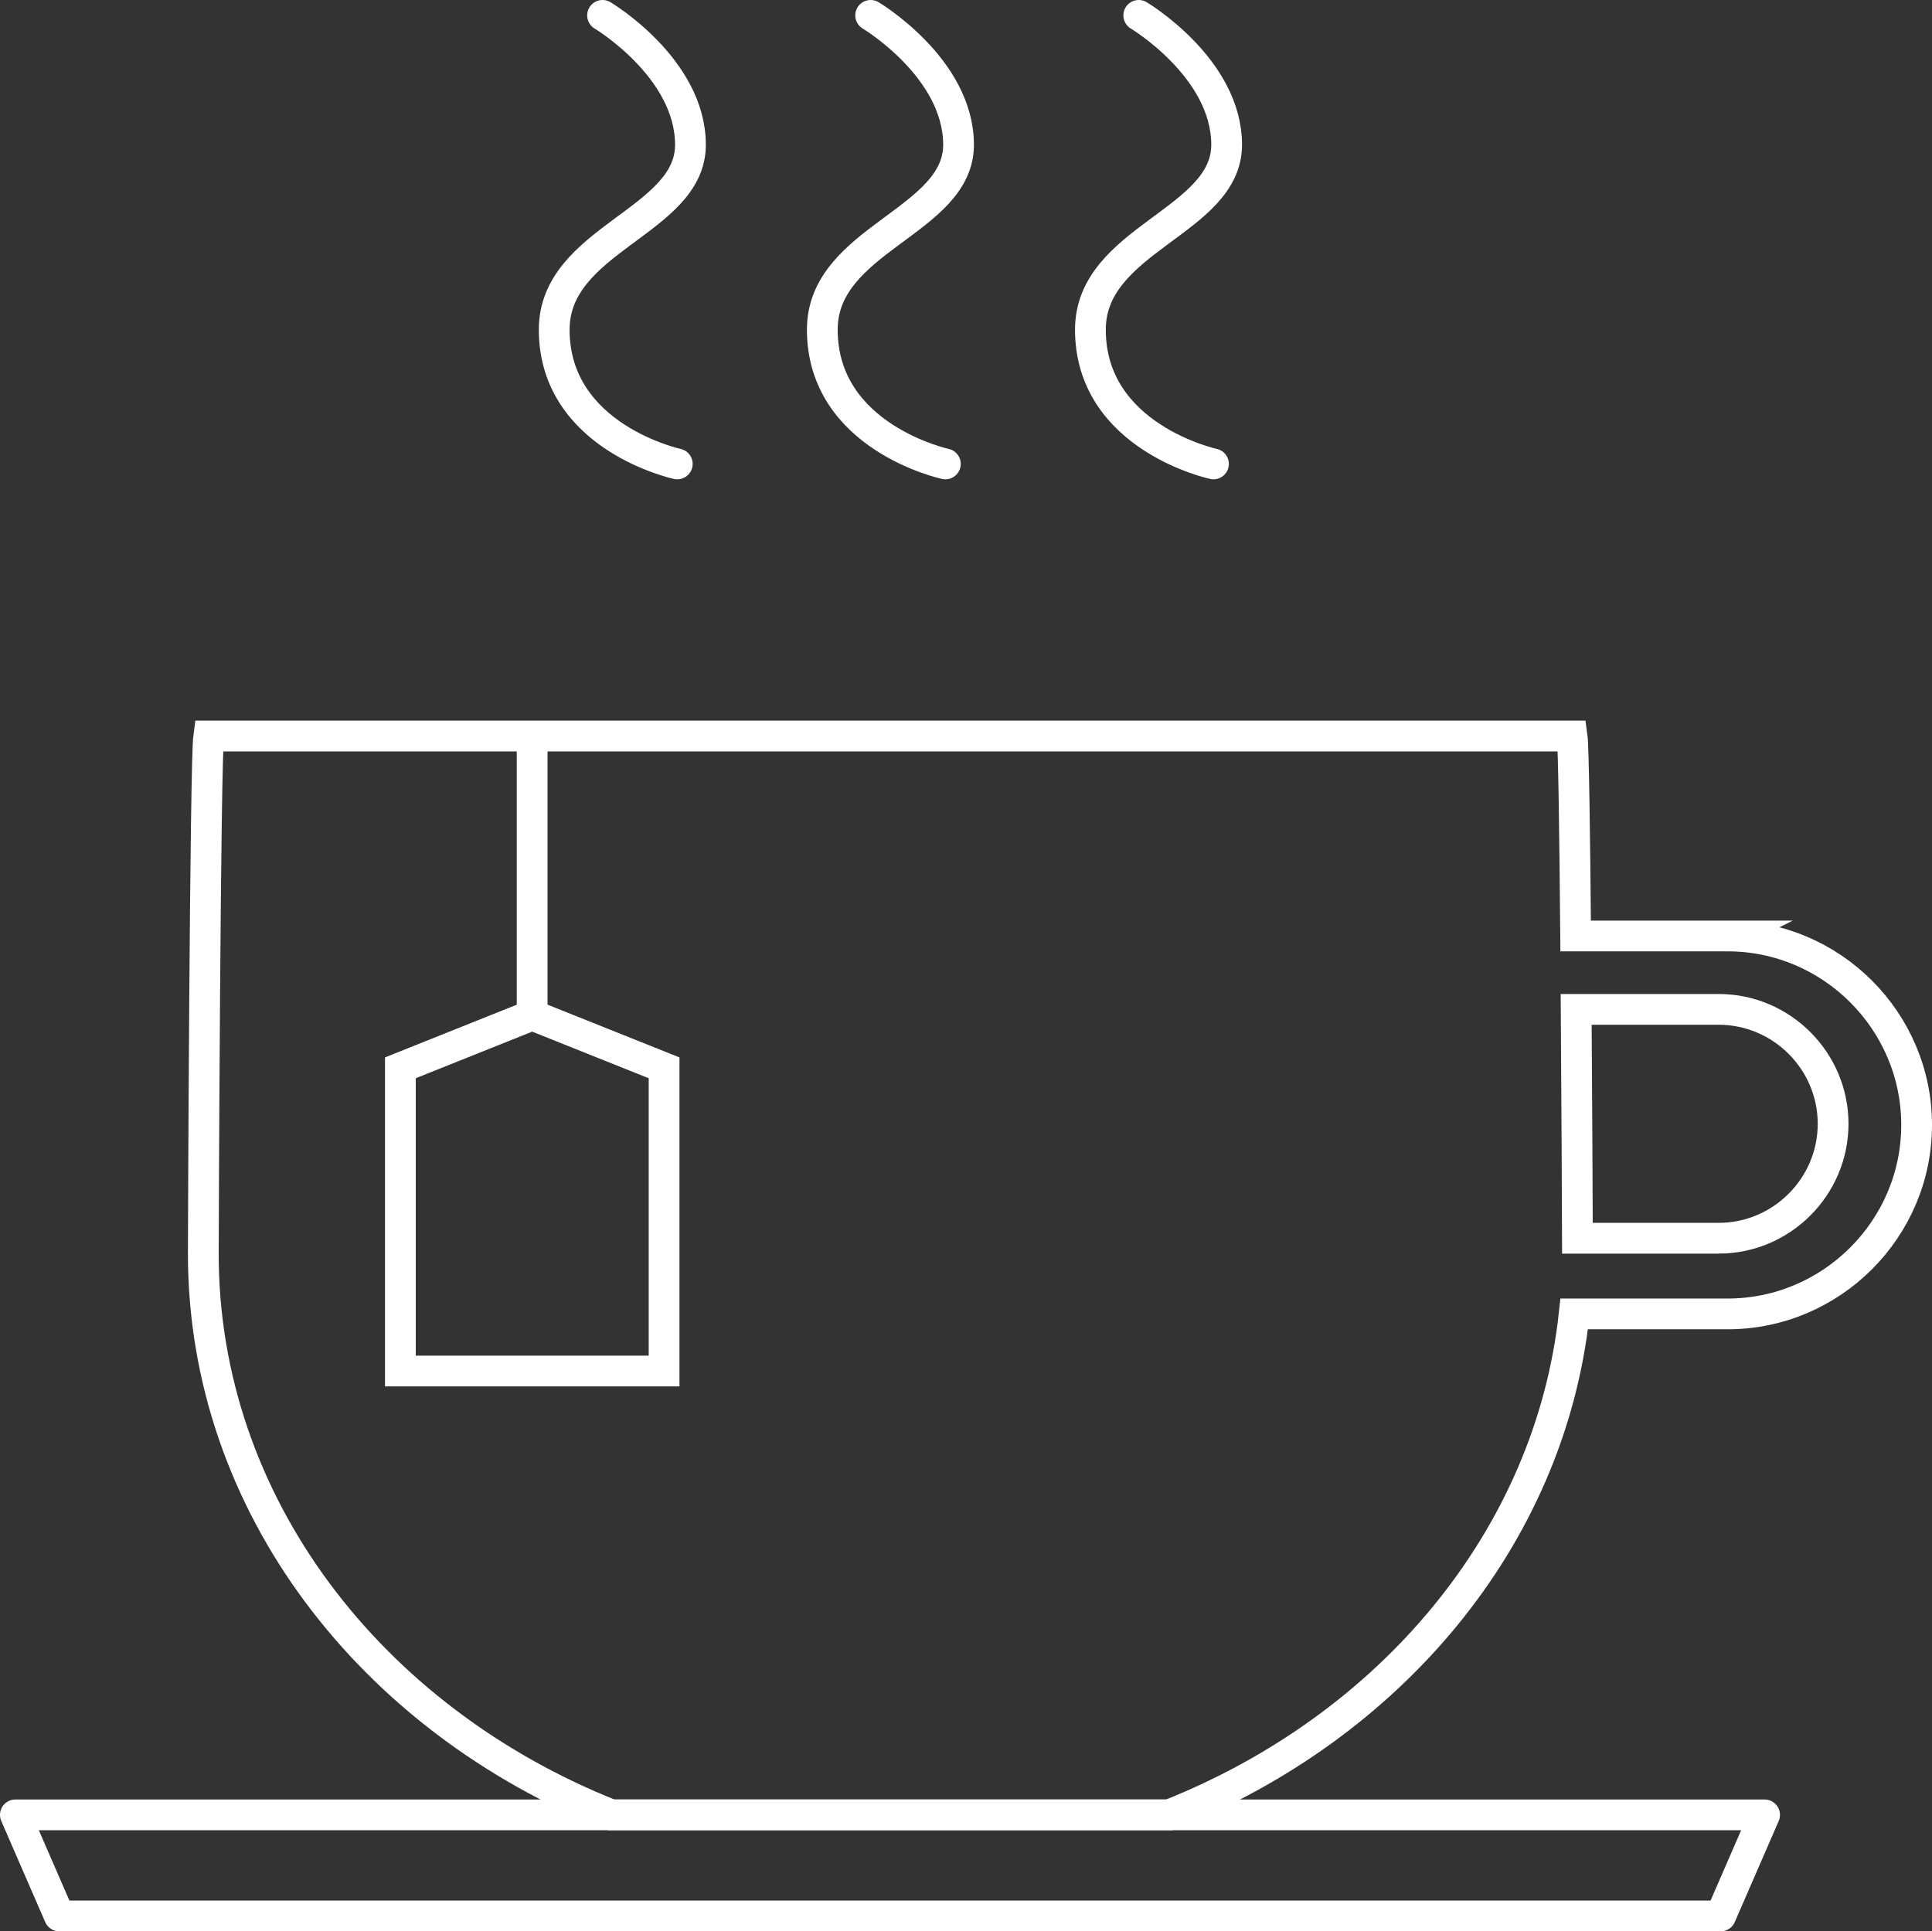
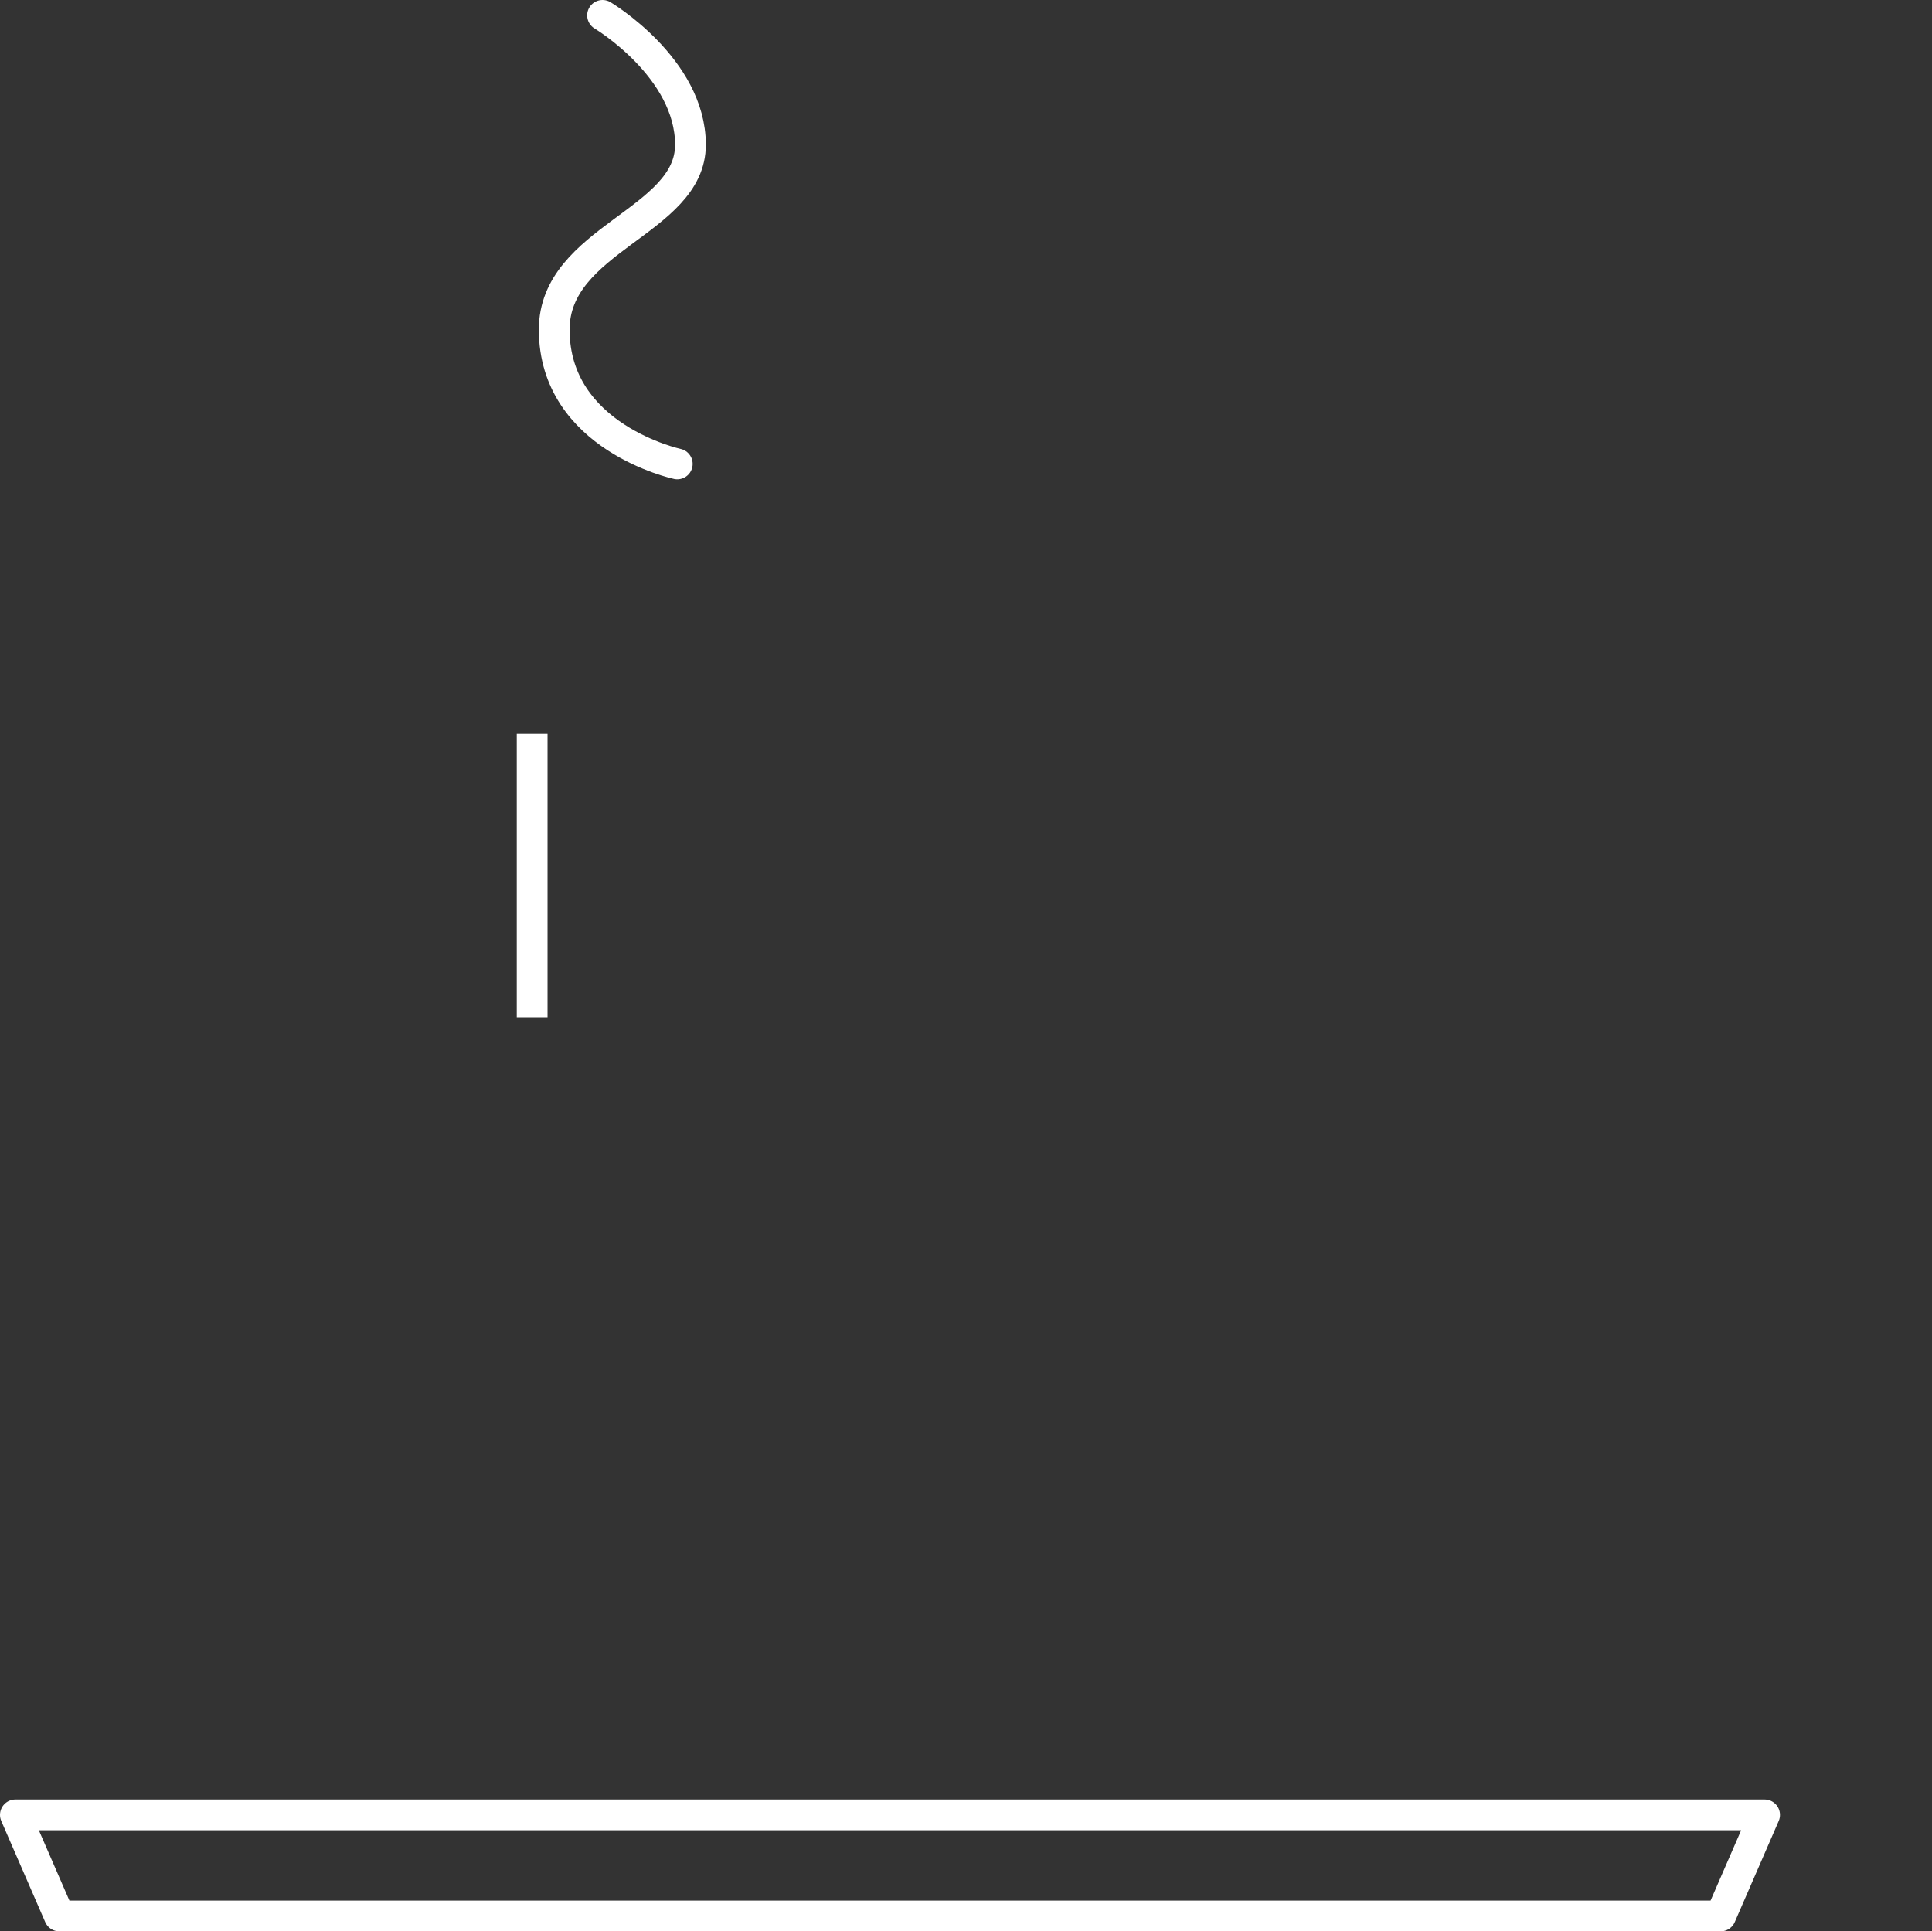
<svg xmlns="http://www.w3.org/2000/svg" id="Ebene_2" data-name="Ebene 2" viewBox="0 0 439.59 439.49">
  <rect x="0" y="0" width="439.59" height="439.49" fill="#333333" stroke="none" />
  <defs>
    <style>
      .cls-1 {
        stroke-linejoin: round;
      }

      .cls-1, .cls-2 {
        stroke-linecap: round;
      }

      .cls-1, .cls-2, .cls-3 {
        fill: none;
        stroke: #fff;
        stroke-width: 7px;
      }

      .cls-2, .cls-3 {
        stroke-miterlimit: 10;
      }
    </style>
  </defs>
  <line class="cls-3" x1="121.08" y1="166.99" x2="121.08" y2="231.49" />
-   <polygon class="cls-3" points="151.1 311.99 91.1 311.99 91.1 242.99 121.08 230.99 151.1 242.99 151.1 311.99" />
-   <path class="cls-3" d="M393.1,212.99h-34.59c-.2-22.97-.47-43.09-.81-45.5H47.49c-.81,5.75-1.23,111.93-1.23,117.87,0,56.93,38.16,105.9,92.87,127.63h126.86c50.32-19.97,86.65-62.95,92.19-114h34.91c23.65,0,43-19.35,43-43h0c0-23.65-19.35-43-43-43h.01ZM391.05,281.77h-32.14c-.03-8.52-.12-29.99-.28-52.08h32.42c14.32,0,26.04,11.72,26.04,26.04s-11.72,26.04-26.04,26.04h0Z" />
  <path class="cls-2" d="M154.1,105.57s-28-6.01-28-30.55c0-20.69,31-24.54,31-42.07s-20-29.45-20-29.45" />
-   <path class="cls-2" d="M215.1,105.57s-28-6.01-28-30.55c0-20.69,31-24.54,31-42.07s-20-29.45-20-29.45" />
-   <path class="cls-2" d="M276.1,105.57s-28-6.01-28-30.55c0-20.69,31-24.54,31-42.07s-20-29.45-20-29.45" />
  <polygon class="cls-1" points="391.5 435.99 13.5 435.99 3.5 412.99 401.5 412.99 391.5 435.99" />
</svg>